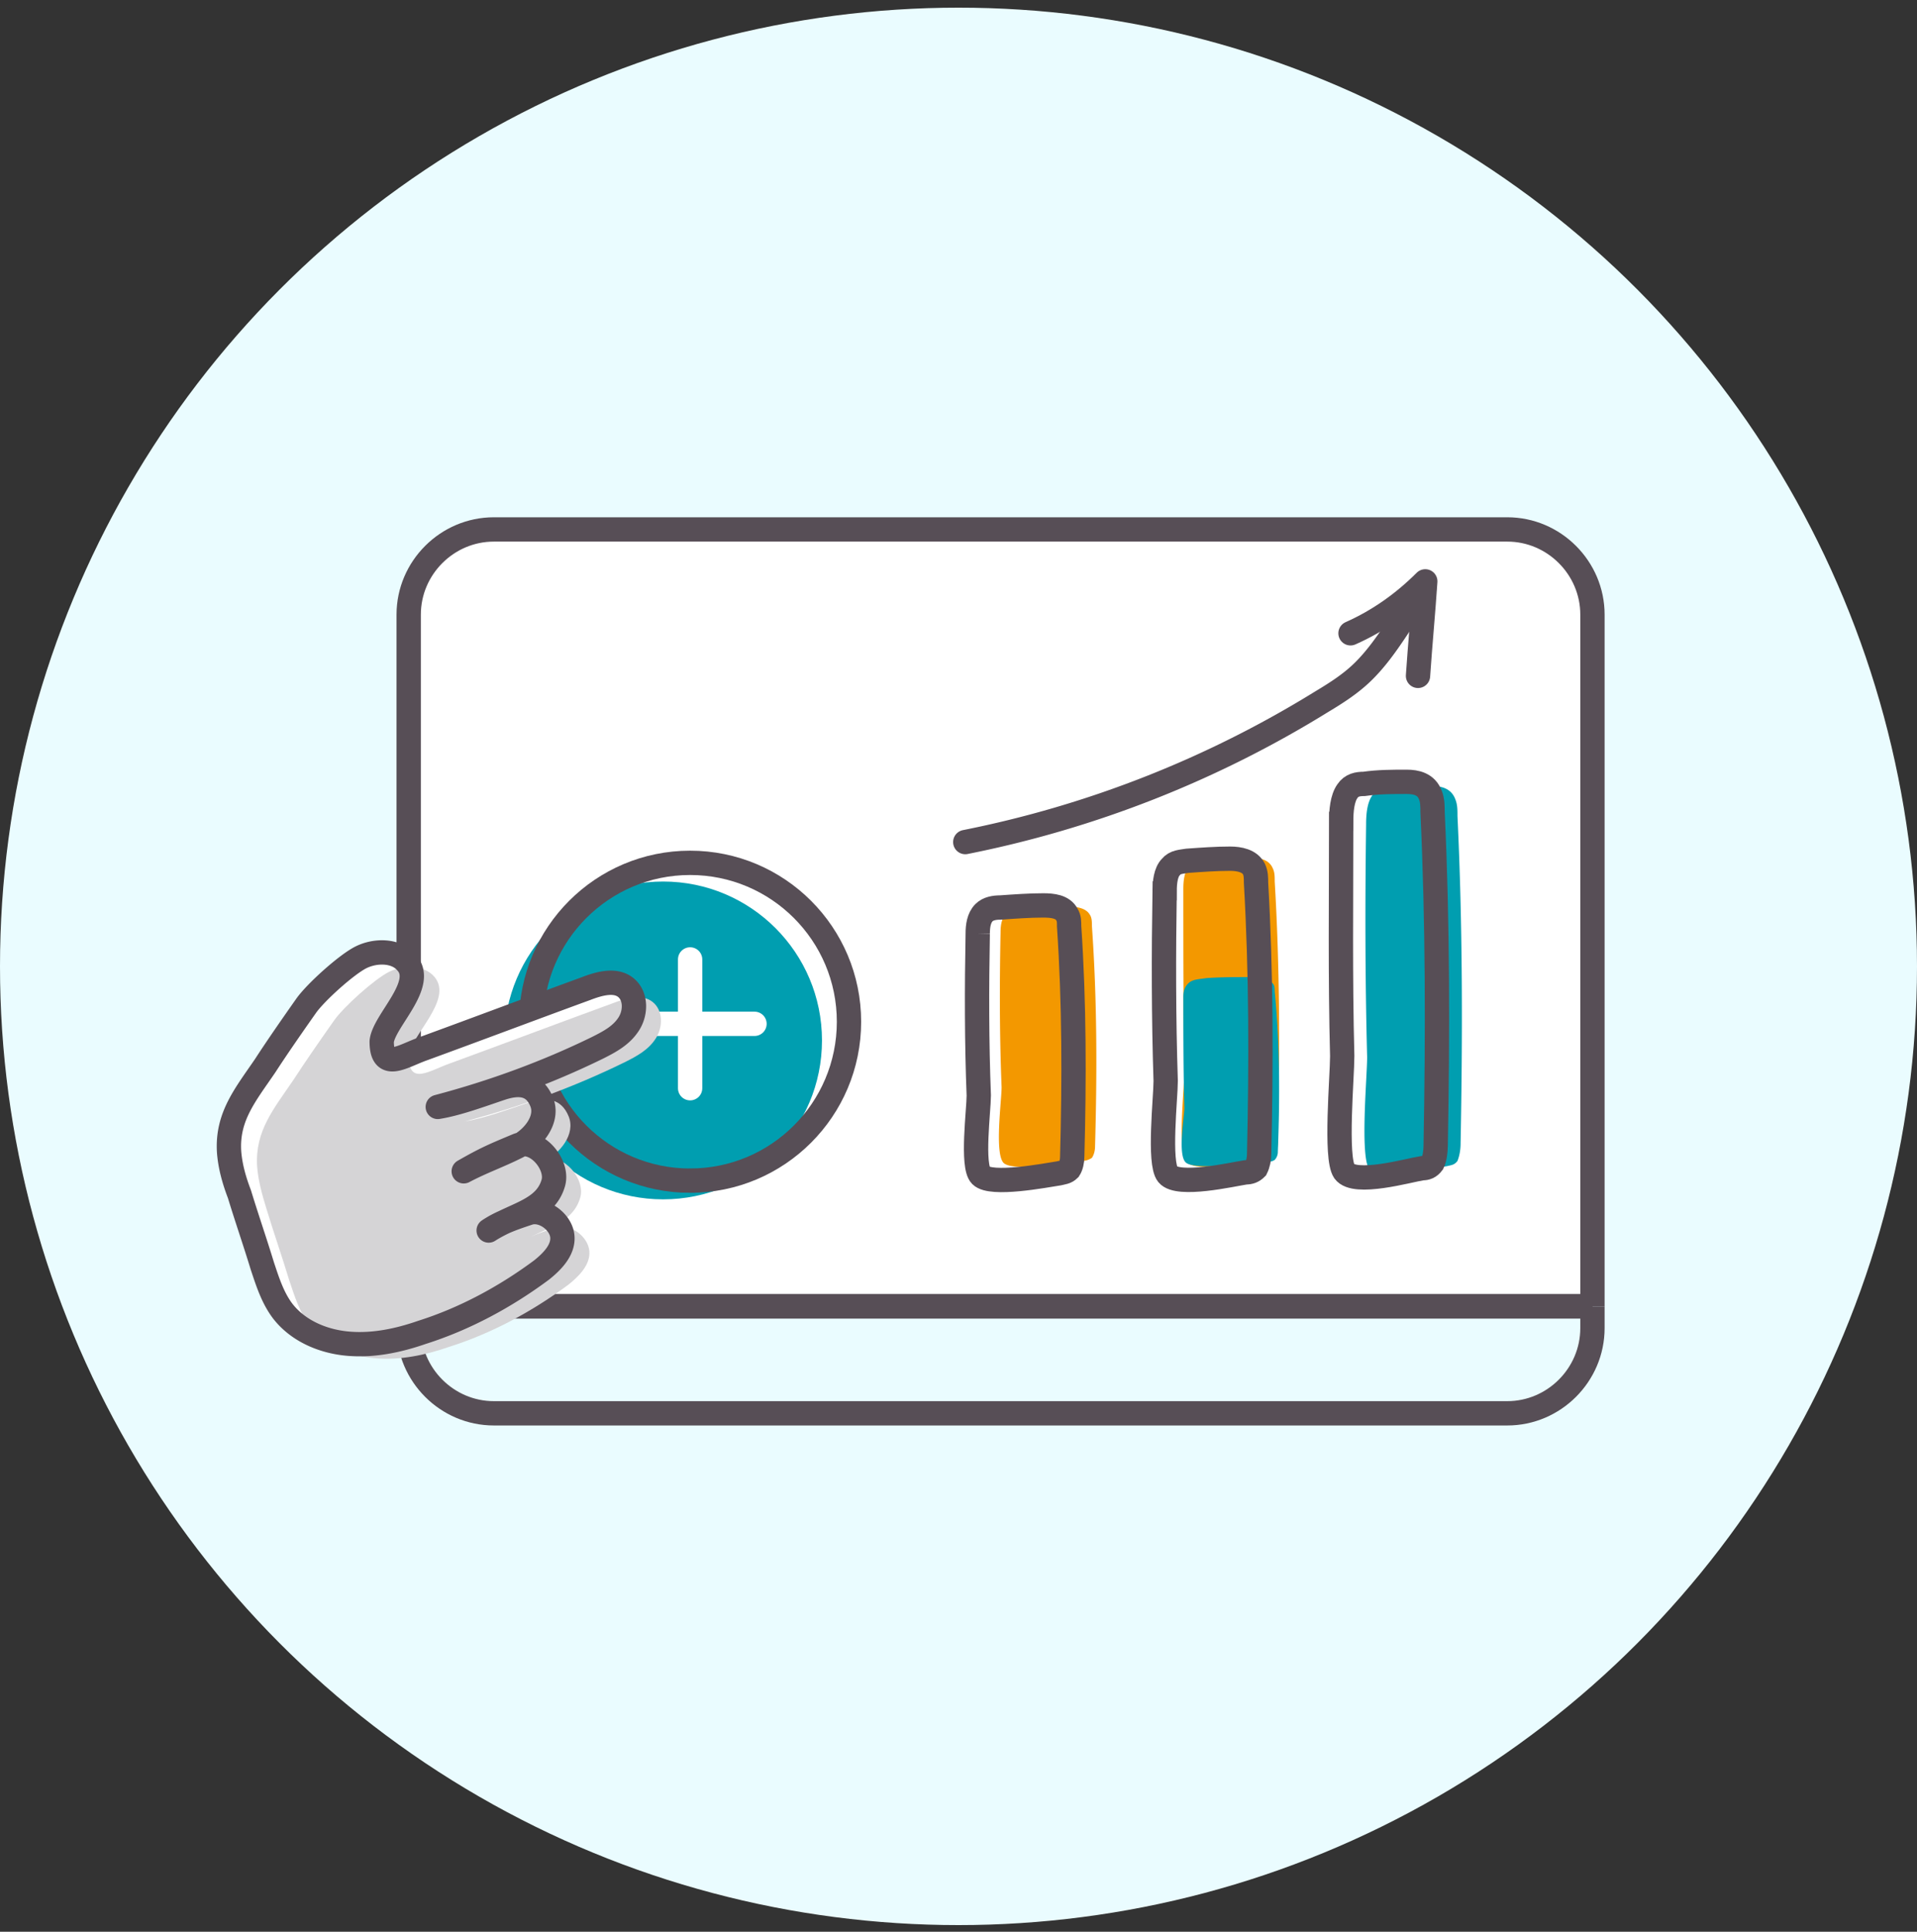
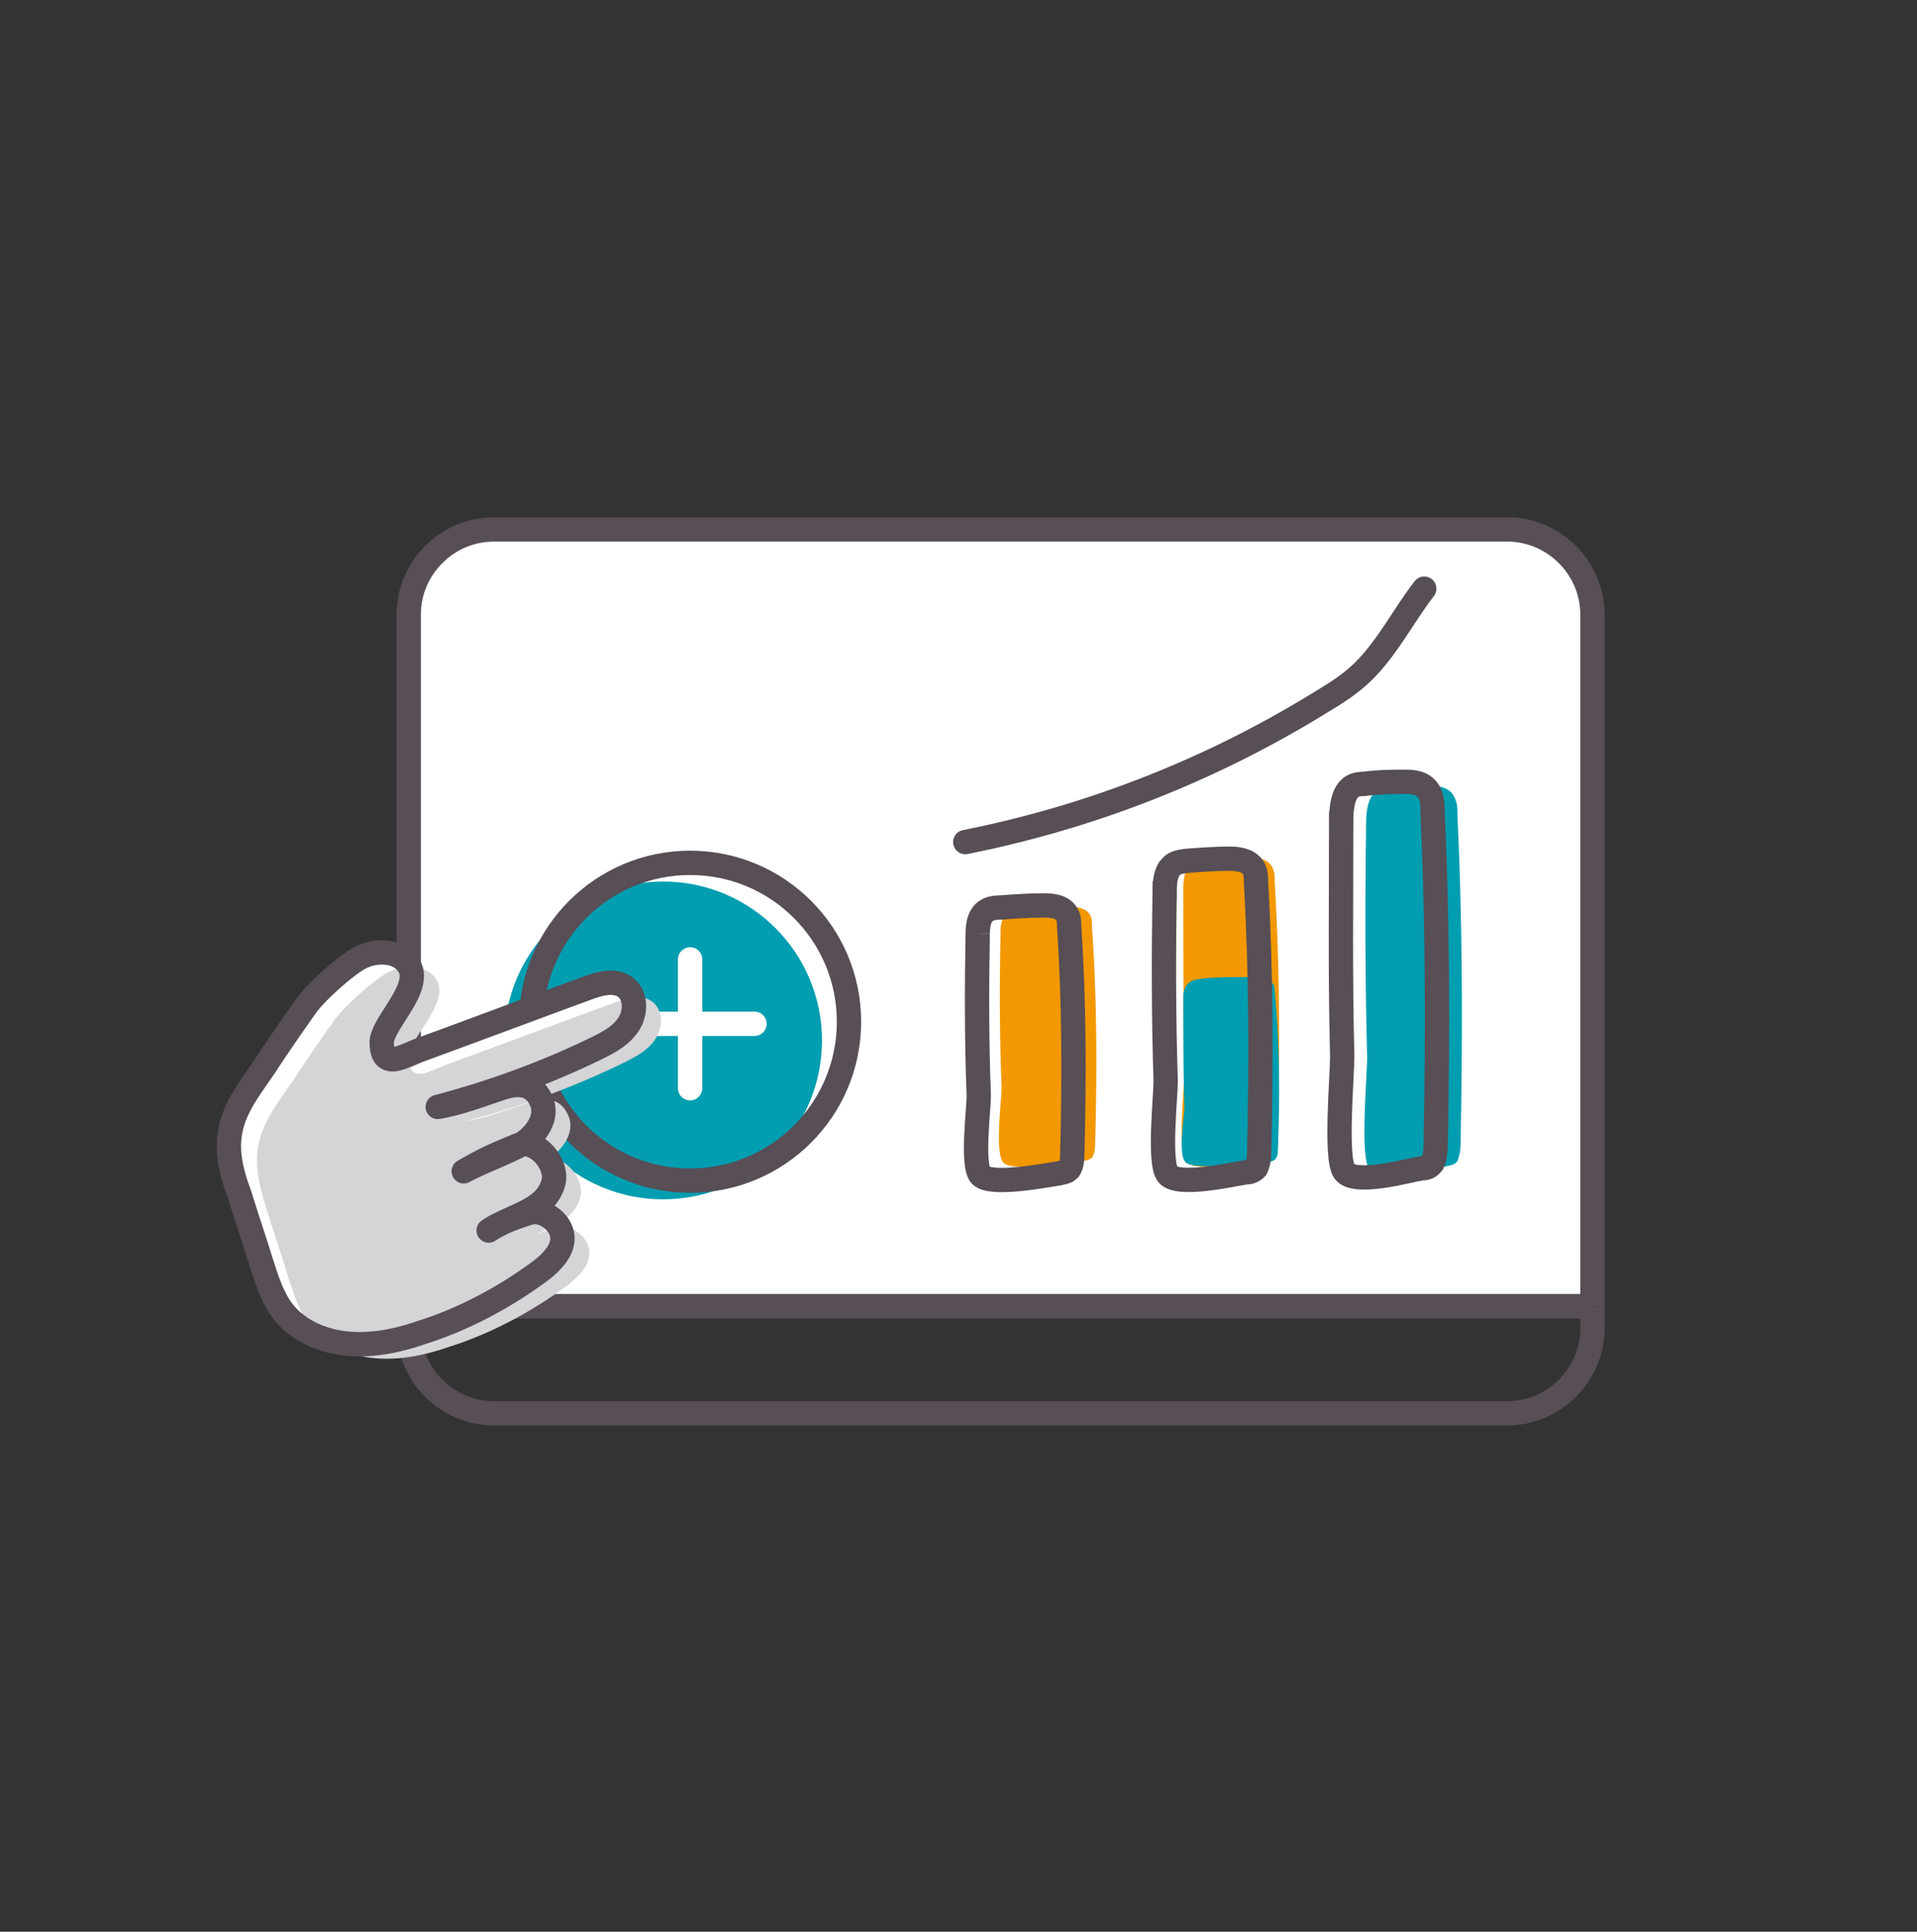
<svg xmlns="http://www.w3.org/2000/svg" width="134" height="135" fill="none">
  <rect width="100%" height="100%" fill="#333333" stroke="none" />
-   <circle cx="67" cy="67.536" r="67" fill="#EAFCFF" />
  <path d="M111.314 91.294H28.568V42.952c0-3.266 2.685-5.952 5.952-5.952h70.842c3.266 0 5.952 2.686 5.952 5.952v48.342z" fill="#fff" stroke="#574E56" stroke-width="1.7" stroke-miterlimit="10" />
  <path d="M69.94 65.163c0-.508.073-1.016.436-1.379.29-.29.725-.29 1.161-.363 1.016-.072 2.032-.145 2.976-.073.653 0 1.379.073 1.67.58.144.219.144.51.144.8.363 5.153.363 10.234.218 15.388 0 .29-.073.58-.218.798a1.226 1.226 0 0 1-.725.218c-.944.072-4.719.798-5.444.145-.654-.654-.145-4.355-.145-5.299-.145-3.557-.146-7.186-.073-10.815zM82.716 62.114c0-.58.073-1.233.436-1.596.29-.29.725-.363 1.161-.436 1.016-.072 2.032-.145 2.976-.145.653 0 1.38.072 1.67.726.145.29.145.58.145.943.363 6.098.363 12.122.218 18.219 0 .363-.073.726-.218.944-.218.218-.436.29-.726.29-.944.145-4.718.944-5.444.145-.653-.725-.145-5.153-.145-6.315-.073-4.21-.073-8.492-.073-12.775z" fill="#F39800" />
  <path d="M82.716 69.663c0-.363.073-.726.436-1.016.29-.218.725-.218 1.161-.29 1.016-.073 2.032-.073 2.976-.073.653 0 1.38.073 1.67.436.145.145.145.362.145.58.363 3.702.363 7.477.218 11.179a.824.824 0 0 1-.218.58c-.218.145-.436.145-.726.145-.944.073-4.718.58-5.444.073-.653-.436-.145-3.194-.145-3.847-.073-2.54-.073-5.154-.073-7.767zM95.492 57.614c0-.725.072-1.524.435-2.032.29-.363.726-.508 1.162-.508 1.016-.145 2.032-.145 2.976-.145.653 0 1.379.145 1.669.943.145.363.145.726.145 1.161.363 7.622.363 15.243.218 22.865 0 .435-.072.87-.218 1.234-.217.29-.435.29-.725.363-.944.145-4.718 1.16-5.444.217-.654-.943-.146-6.46-.146-7.839-.145-5.589-.144-10.887-.072-16.259z" fill="#009EB0" />
  <path d="M68.344 65.236c0-.508.073-1.089.436-1.452.29-.29.726-.363 1.161-.363 1.016-.072 2.032-.145 2.976-.145.653 0 1.38.072 1.67.653.145.218.145.508.145.799.363 5.37.362 10.742.217 16.114 0 .29-.072.653-.217.87-.218.218-.436.218-.726.29-.944.146-4.718.872-5.444.146-.653-.653-.145-4.573-.145-5.59-.145-3.701-.145-7.475-.073-11.322zM81.41 62.26c0-.581.072-1.307.435-1.67.29-.363.726-.363 1.162-.435 1.016-.073 2.032-.145 2.975-.145.654 0 1.38.145 1.67.725.145.29.145.654.145.944.363 6.315.363 12.63.218 18.945 0 .363-.073.725-.218 1.016-.218.217-.435.29-.726.29-.943.145-4.718 1.016-5.444.145-.653-.798-.145-5.371-.145-6.532-.145-4.428-.145-8.856-.073-13.283zM93.75 57.396c0-.726.072-1.596.435-2.105.29-.435.726-.508 1.161-.508 1.016-.145 2.033-.145 2.976-.145.654 0 1.38.145 1.67.944.145.363.145.798.145 1.161.363 7.767.363 15.533.218 23.3 0 .435-.073.943-.218 1.234-.218.29-.436.363-.726.363-.943.145-4.718 1.234-5.444.218-.653-.944-.145-6.606-.145-8.057-.145-5.517-.073-10.96-.073-16.405zM111.314 91.294H28.568v1.524c0 3.266 2.685 5.952 5.952 5.952h70.842c3.266 0 5.952-2.686 5.952-5.952v-1.524z" stroke="#574E56" stroke-width="1.7" stroke-miterlimit="10" />
  <path d="M46.352 83.817c6.133 0 11.105-4.972 11.105-11.105 0-6.134-4.972-11.106-11.105-11.106s-11.105 4.972-11.105 11.106c0 6.133 4.972 11.105 11.105 11.105z" fill="#009EB0" />
  <path d="M48.24 82.51c6.133 0 11.105-4.971 11.105-11.105 0-6.133-4.972-11.105-11.106-11.105-6.133 0-11.105 4.972-11.105 11.105 0 6.134 4.972 11.106 11.105 11.106z" stroke="#574E56" stroke-width="1.7" stroke-miterlimit="10" />
  <path d="M48.24 67.05v9M43.667 71.55h9.073" stroke="#fff" stroke-width="1.7" stroke-miterlimit="10" stroke-linecap="round" stroke-linejoin="round" />
  <path d="M28.423 67.268c-.726-.871-2.178-.871-3.194-.363s-3.194 2.468-3.847 3.412c-.87 1.234-2.032 2.903-2.83 4.137-1.38 2.032-2.686 3.557-2.54 6.025.072 1.016.362 2.031.725 2.975.508 1.67 1.089 3.34 1.597 5.009.363 1.089.725 2.25 1.451 3.193 1.089 1.38 2.831 2.105 4.573 2.25 1.742.146 3.484-.217 5.154-.798 2.975-.944 5.806-2.468 8.347-4.355.726-.58 1.524-1.38 1.451-2.323-.072-1.016-1.306-1.96-2.322-1.67-1.089.364-1.96.654-2.83 1.235 1.814-1.162 3.919-1.38 4.5-3.267.435-1.306-1.162-3.193-2.468-2.685-1.742.726-2.25.944-3.775 1.814 1.234-.653 2.468-1.088 3.63-1.67 1.233-.58 2.322-1.959 1.814-3.193s-1.524-1.379-2.83-.943c-1.307.435-3.05 1.088-4.429 1.306 3.847-1.016 7.622-2.395 11.179-4.137.87-.436 1.67-.871 2.177-1.67.508-.798.508-1.96-.218-2.54-.726-.58-1.814-.29-2.758.072-3.774 1.38-7.621 2.831-11.396 4.21-1.451.508-2.903 1.597-2.903-.508.145-1.451 3.12-3.992 1.742-5.516z" fill="#fff" />
  <path d="M30.382 68.284c-.726-.871-2.177-.871-3.194-.363-1.016.508-3.194 2.468-3.847 3.412-.87 1.234-2.032 2.903-2.83 4.137-1.38 2.032-2.686 3.557-2.54 6.025.072 1.016.362 2.032.652 2.976.508 1.67 1.09 3.338 1.597 5.008.363 1.089.726 2.25 1.452 3.194 1.089 1.379 2.83 2.105 4.573 2.25 1.742.145 3.484-.218 5.153-.799 2.976-.943 5.807-2.468 8.348-4.355.725-.58 1.524-1.38 1.451-2.323-.072-1.016-1.306-1.96-2.322-1.669-1.09.363-1.96.653-2.831 1.234 1.814-1.161 3.92-1.379 4.5-3.266.436-1.307-1.161-3.194-2.468-2.686-1.742.726-2.25.944-3.774 1.815 1.234-.654 2.468-1.089 3.629-1.67 1.234-.58 2.323-1.96 1.815-3.194-.509-1.234-1.525-1.379-2.831-.943-1.307.435-3.049 1.088-4.428 1.306 3.847-1.016 7.621-2.395 11.178-4.137.871-.435 1.67-.871 2.178-1.67.508-.798.508-1.96-.218-2.54-.726-.58-1.815-.29-2.758.073-3.774 1.379-7.622 2.83-11.396 4.21-1.452.508-2.904 1.597-2.904-.508.146-1.452 3.122-3.92 1.815-5.517z" fill="#D5D4D6" />
  <path d="M28.423 67.268c-.726-.871-2.178-.871-3.194-.363s-3.194 2.468-3.847 3.412c-.87 1.234-2.032 2.903-2.83 4.137-1.38 2.032-2.686 3.557-2.54 6.025.072 1.016.362 2.031.725 2.975.508 1.67 1.089 3.34 1.597 5.009.363 1.089.725 2.25 1.451 3.193 1.089 1.38 2.831 2.105 4.573 2.25 1.742.146 3.484-.217 5.154-.798 2.975-.944 5.806-2.468 8.347-4.355.726-.58 1.524-1.38 1.451-2.323-.072-1.016-1.306-1.96-2.322-1.67-1.089.364-1.96.654-2.83 1.235 1.814-1.162 3.919-1.38 4.5-3.267.435-1.306-1.162-3.193-2.468-2.685-1.742.726-2.25.944-3.775 1.814 1.234-.653 2.468-1.088 3.63-1.67 1.233-.58 2.322-1.959 1.814-3.193s-1.524-1.379-2.83-.943c-1.307.435-3.05 1.088-4.429 1.306 3.847-1.016 7.622-2.395 11.179-4.137.87-.436 1.67-.871 2.177-1.67.508-.798.508-1.96-.218-2.54-.726-.58-1.814-.29-2.758.072-3.774 1.38-7.621 2.831-11.396 4.21-1.451.508-2.903 1.597-2.903-.508.145-1.451 3.12-3.992 1.742-5.516zM67.474 58.848A75.296 75.296 0 0 0 92.37 49.05c1.089-.653 2.105-1.306 2.976-2.177 1.67-1.67 2.758-3.847 4.21-5.734" stroke="#574E56" stroke-width="1.7" stroke-miterlimit="10" stroke-linecap="round" stroke-linejoin="round" />
-   <path d="M94.402 44.258c1.96-.87 3.702-2.105 5.226-3.629-.145 2.178-.362 4.428-.508 6.605" stroke="#574E56" stroke-width="1.7" stroke-miterlimit="10" stroke-linecap="round" stroke-linejoin="round" />
</svg>